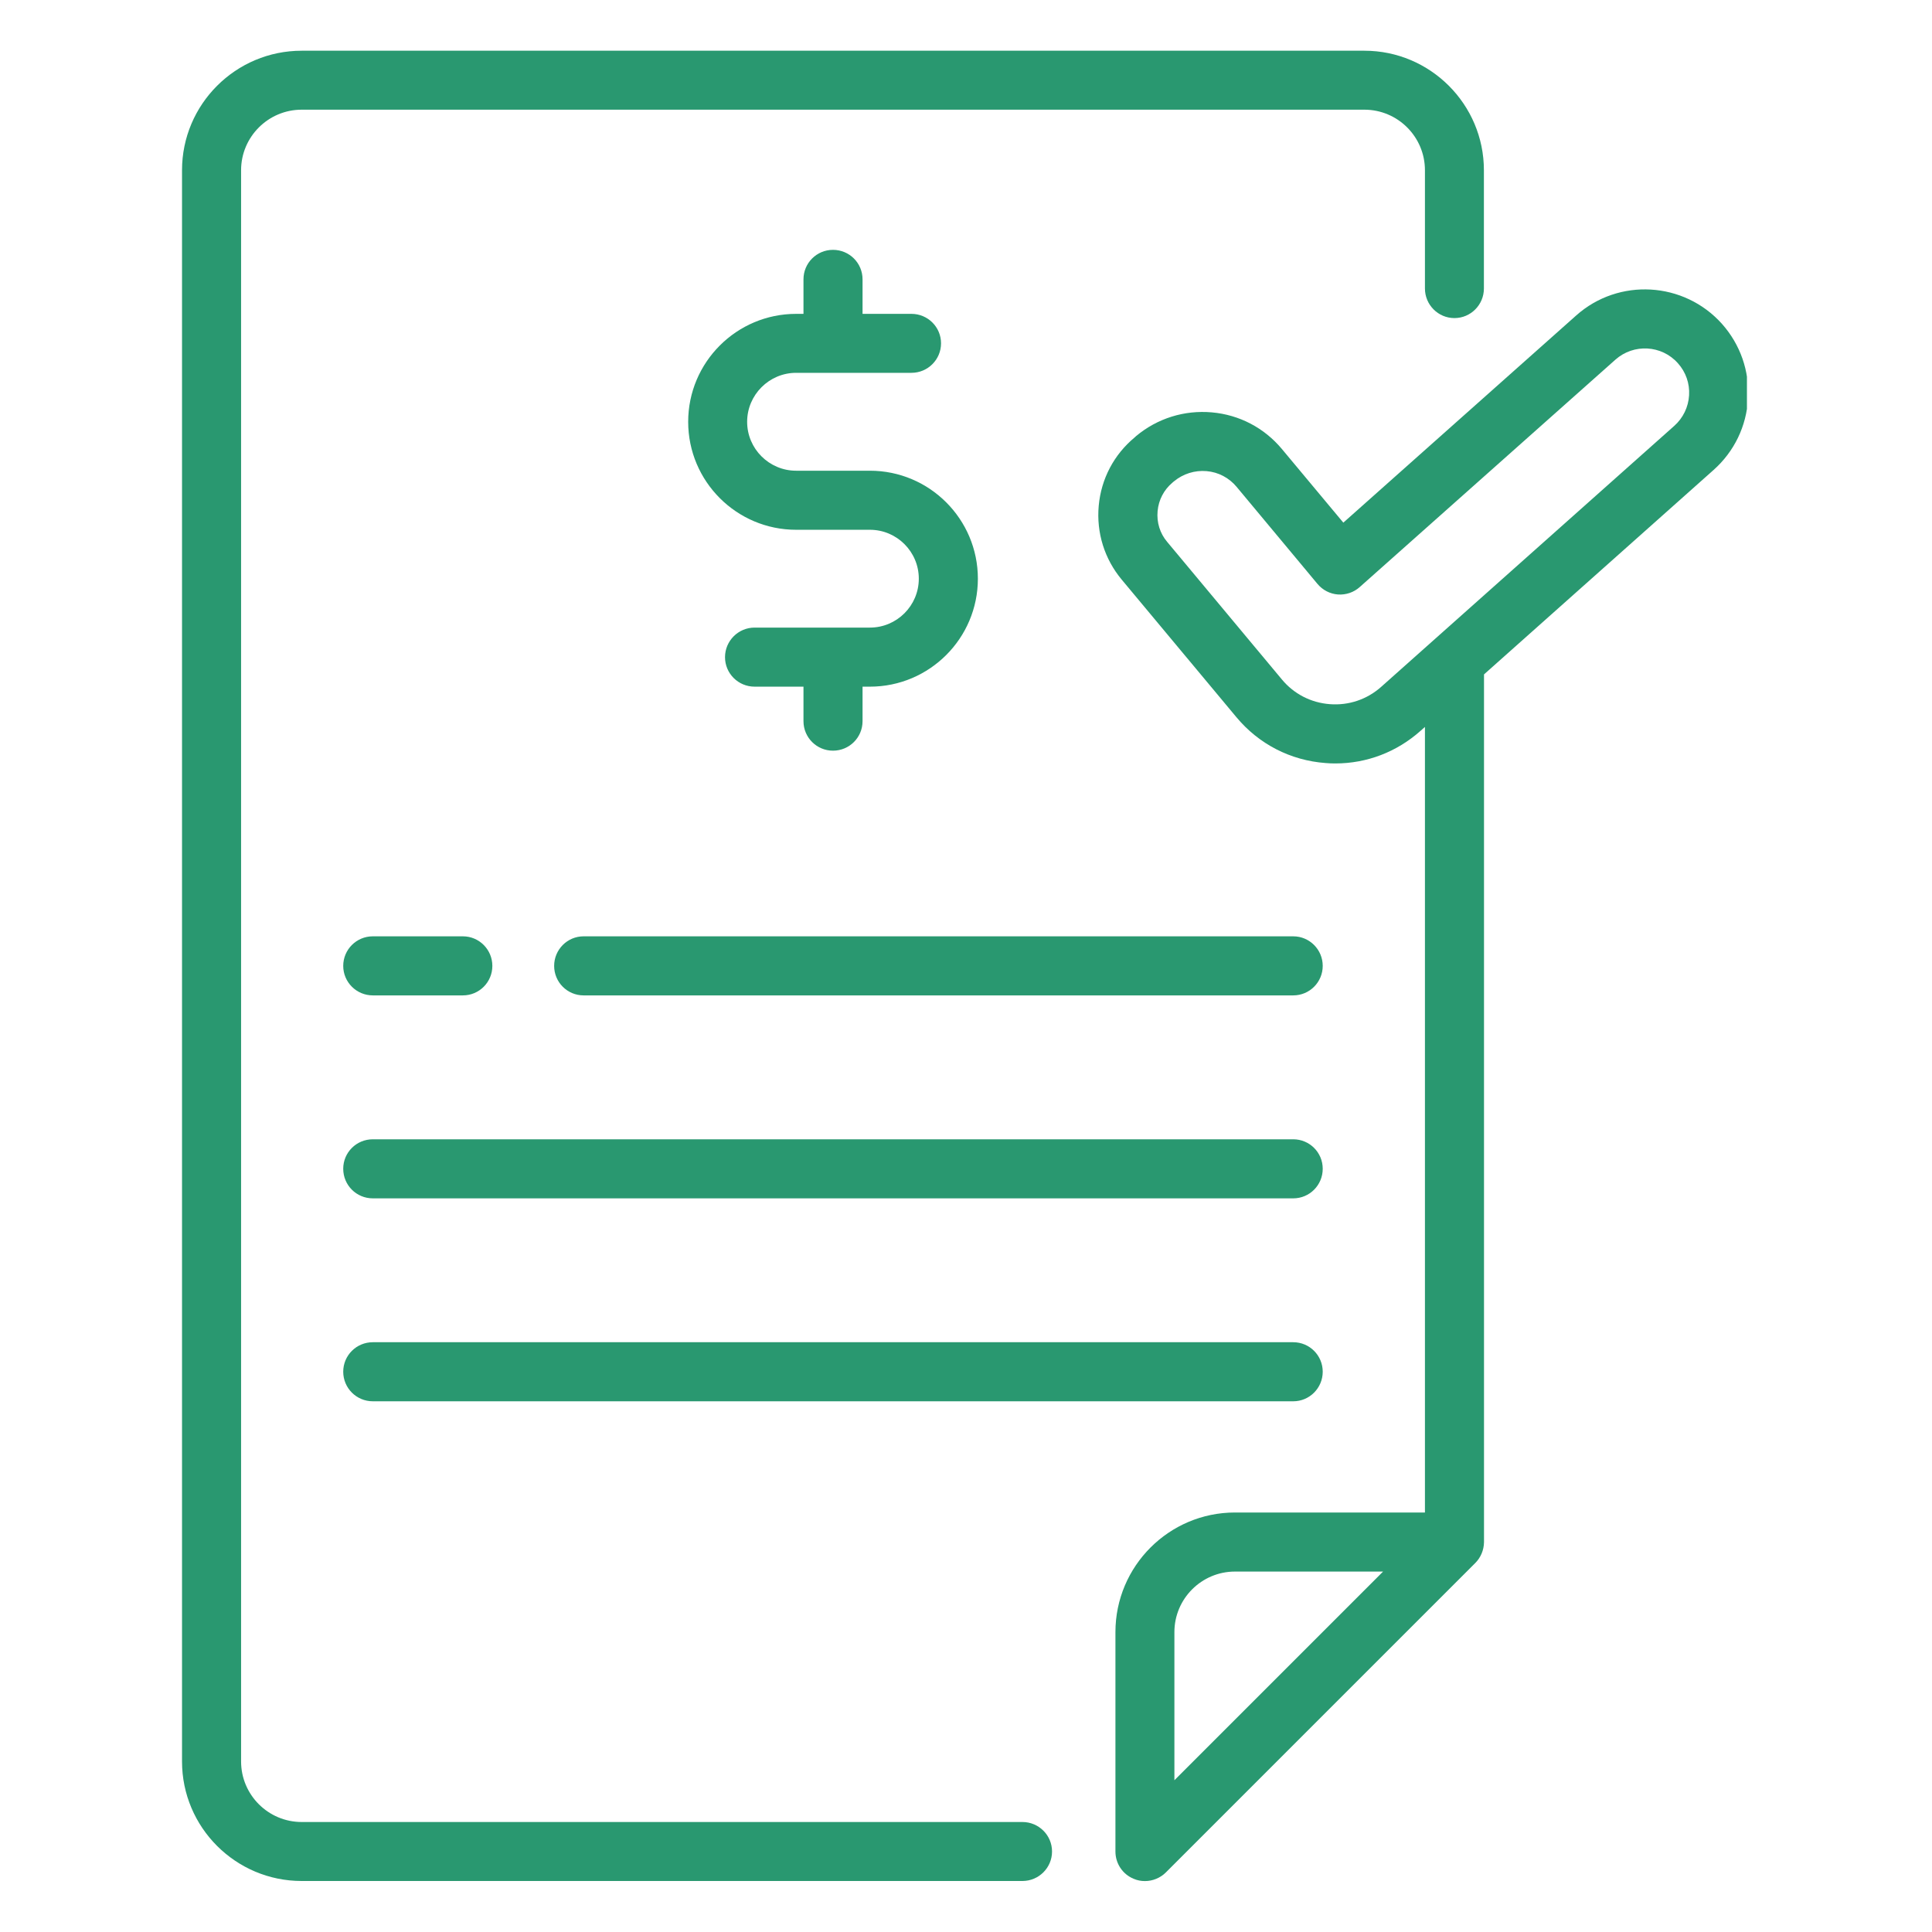
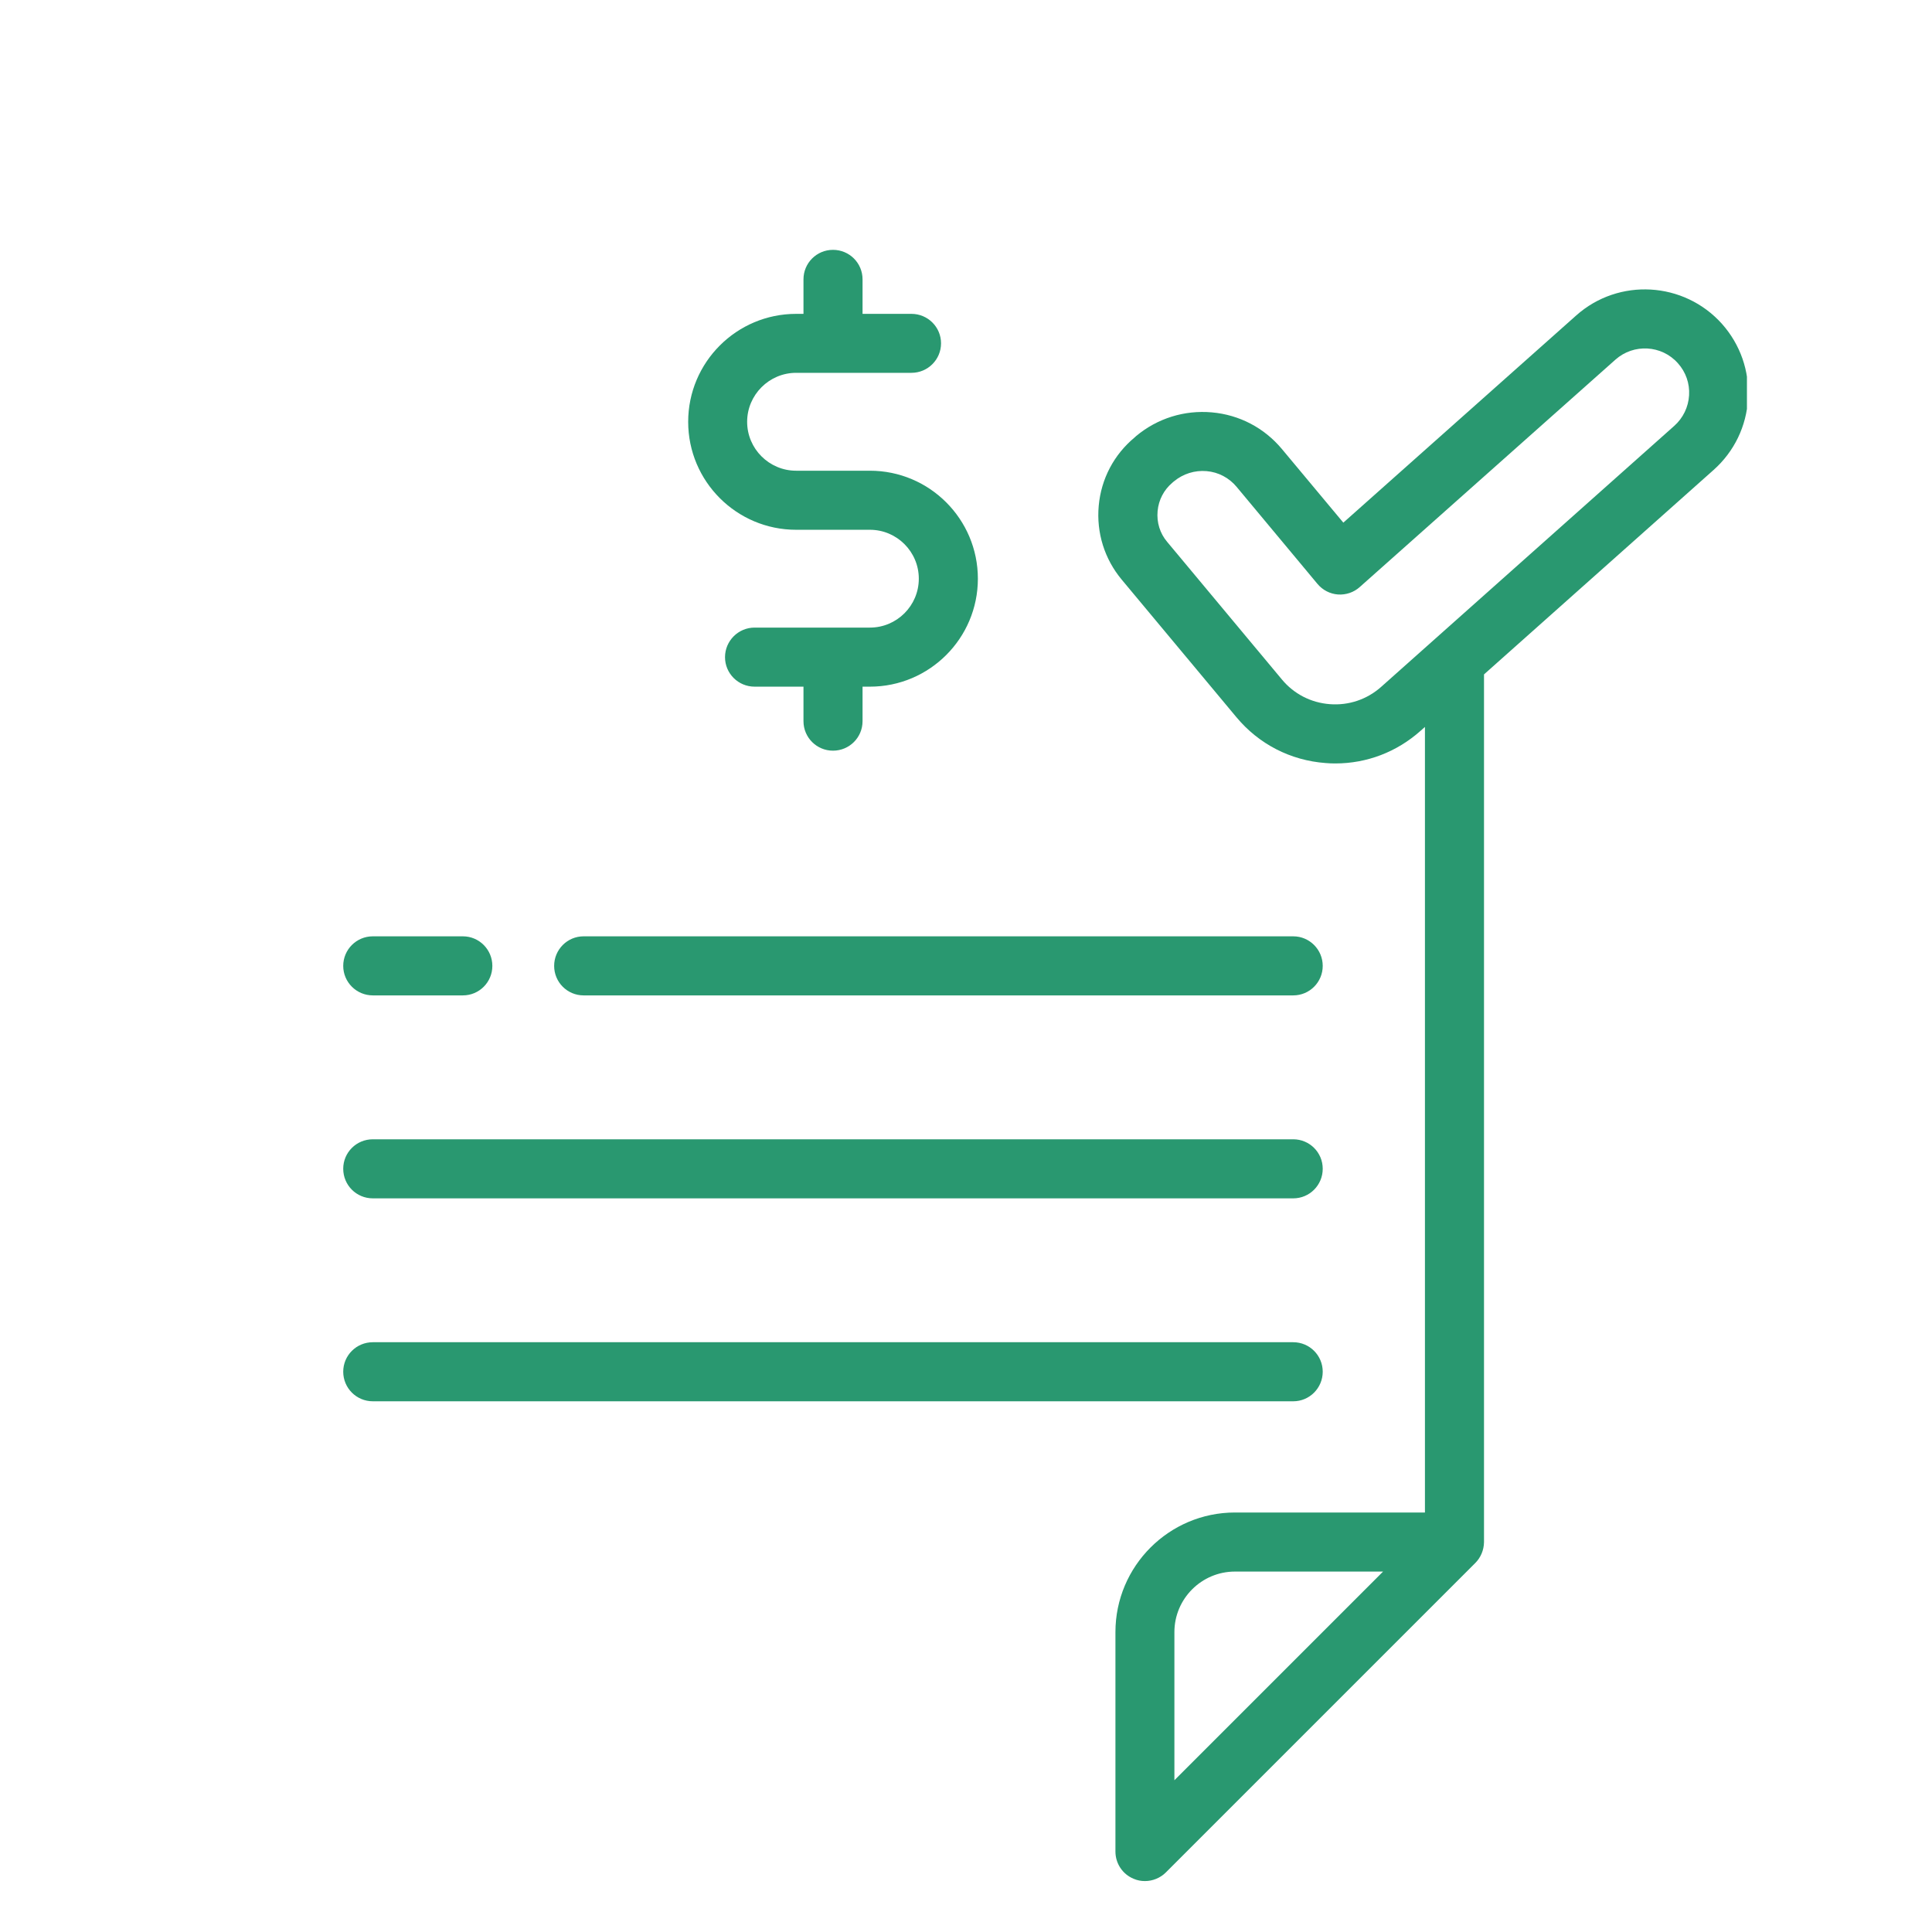
<svg xmlns="http://www.w3.org/2000/svg" width="100" zoomAndPan="magnify" viewBox="0 0 75 75" height="100" preserveAspectRatio="xMidYMid meet" version="1.0">
  <defs>
    <clipPath id="8a689943c7">
      <path d="M 7.066 1.957 L 58 1.957 L 58 73.207 L 7.066 73.207 Z M 7.066 1.957 " clip-rule="nonzero" />
    </clipPath>
    <clipPath id="cc3bb96035">
      <path d="M 42 11 L 67.816 11 L 67.816 73.207 L 42 73.207 Z M 42 11 " clip-rule="nonzero" />
    </clipPath>
  </defs>
  <g clip-path="url(#8a689943c7)">
-     <path fill="#299870" d="M 39.691 70.73 L 11.711 70.73 C 10.414 70.73 9.359 69.676 9.359 68.379 L 9.359 6.609 C 9.359 5.312 10.414 4.258 11.711 4.258 L 52.965 4.258 C 54.262 4.258 55.316 5.312 55.316 6.609 L 55.316 11.199 C 55.316 11.832 55.828 12.348 56.461 12.348 C 57.094 12.348 57.605 11.832 57.605 11.199 L 57.605 6.609 C 57.605 4.051 55.523 1.969 52.965 1.969 L 11.711 1.969 C 9.148 1.969 7.066 4.051 7.066 6.609 L 7.066 68.379 C 7.066 70.938 9.148 73.02 11.711 73.02 L 39.691 73.02 C 40.324 73.02 40.84 72.508 40.84 71.875 C 40.84 71.242 40.324 70.73 39.691 70.73 Z M 39.691 70.73 " fill-opacity="1" fill-rule="nonzero" />
-   </g>
+     </g>
  <path fill="#299870" d="M 50.203 36.348 L 22.656 36.348 C 22.023 36.348 21.512 36.863 21.512 37.496 C 21.512 38.129 22.023 38.641 22.656 38.641 L 50.203 38.641 C 50.836 38.641 51.348 38.129 51.348 37.496 C 51.348 36.863 50.836 36.348 50.203 36.348 Z M 50.203 36.348 " fill-opacity="1" fill-rule="nonzero" />
  <path fill="#299870" d="M 14.473 38.641 L 17.969 38.641 C 18.602 38.641 19.113 38.129 19.113 37.496 C 19.113 36.863 18.602 36.348 17.969 36.348 L 14.473 36.348 C 13.836 36.348 13.324 36.863 13.324 37.496 C 13.324 38.129 13.84 38.641 14.473 38.641 Z M 14.473 38.641 " fill-opacity="1" fill-rule="nonzero" />
  <path fill="#299870" d="M 50.203 44.227 L 14.473 44.227 C 13.836 44.227 13.324 44.738 13.324 45.371 C 13.324 46.008 13.836 46.52 14.473 46.52 L 50.203 46.52 C 50.836 46.52 51.348 46.008 51.348 45.371 C 51.348 44.738 50.836 44.227 50.203 44.227 Z M 50.203 44.227 " fill-opacity="1" fill-rule="nonzero" />
  <path fill="#299870" d="M 50.203 52.105 L 14.473 52.105 C 13.836 52.105 13.324 52.617 13.324 53.25 C 13.324 53.883 13.836 54.398 14.473 54.398 L 50.203 54.398 C 50.836 54.398 51.348 53.883 51.348 53.25 C 51.348 52.617 50.836 52.105 50.203 52.105 Z M 50.203 52.105 " fill-opacity="1" fill-rule="nonzero" />
  <g clip-path="url(#cc3bb96035)">
    <path fill="#299870" d="M 66.848 12.574 C 65.375 10.926 62.836 10.777 61.188 12.246 L 52.148 20.289 L 49.766 17.434 C 49.078 16.609 48.113 16.102 47.043 16.008 C 45.977 15.914 44.93 16.238 44.102 16.93 L 44.051 16.977 C 43.242 17.648 42.746 18.59 42.652 19.637 C 42.559 20.68 42.875 21.699 43.547 22.504 L 47.996 27.84 C 48.867 28.887 50.098 29.52 51.457 29.621 C 51.586 29.633 51.711 29.637 51.836 29.637 C 53.059 29.637 54.219 29.195 55.145 28.371 L 55.316 28.219 L 55.316 58.715 L 47.941 58.715 C 45.383 58.715 43.301 60.797 43.301 63.359 L 43.301 71.875 C 43.301 72.34 43.578 72.758 44.008 72.934 C 44.148 72.996 44.297 73.023 44.445 73.023 C 44.742 73.023 45.039 72.906 45.258 72.688 L 57.27 60.676 C 57.477 60.469 57.605 60.18 57.609 59.863 L 57.609 26.18 L 66.523 18.242 C 67.324 17.527 67.797 16.547 67.859 15.477 C 67.918 14.402 67.559 13.375 66.848 12.574 Z M 45.59 69.109 L 45.59 63.359 C 45.59 62.062 46.645 61.008 47.941 61.008 L 53.691 61.008 Z M 65.57 15.344 C 65.543 15.801 65.34 16.223 64.996 16.531 L 53.621 26.66 C 53.07 27.152 52.359 27.391 51.629 27.336 C 50.891 27.281 50.227 26.938 49.758 26.371 L 45.309 21.035 C 45.027 20.703 44.898 20.277 44.938 19.84 C 44.977 19.406 45.184 19.012 45.516 18.734 L 45.57 18.688 C 45.93 18.391 46.379 18.25 46.84 18.289 C 47.297 18.328 47.711 18.547 48.004 18.898 L 51.145 22.668 C 51.344 22.906 51.629 23.055 51.941 23.078 C 52.25 23.098 52.555 22.996 52.785 22.789 L 62.711 13.961 C 63.418 13.332 64.508 13.391 65.137 14.102 C 65.441 14.441 65.598 14.883 65.57 15.344 Z M 65.57 15.344 " fill-opacity="1" fill-rule="nonzero" />
  </g>
  <path fill="#299870" d="M 33.77 18.273 L 30.906 18.273 C 29.859 18.273 29.004 17.422 29.004 16.375 C 29.004 15.328 29.859 14.473 30.906 14.473 L 35.383 14.473 C 36.016 14.473 36.531 13.961 36.531 13.328 C 36.531 12.695 36.016 12.184 35.383 12.184 L 33.484 12.184 L 33.484 10.844 C 33.484 10.211 32.973 9.699 32.336 9.699 C 31.703 9.699 31.191 10.211 31.191 10.844 L 31.191 12.184 L 30.906 12.184 C 28.594 12.184 26.715 14.062 26.715 16.375 C 26.715 18.688 28.594 20.566 30.906 20.566 L 33.77 20.566 C 34.816 20.566 35.668 21.418 35.668 22.465 C 35.668 23.512 34.816 24.363 33.77 24.363 L 29.293 24.363 C 28.66 24.363 28.145 24.879 28.145 25.512 C 28.145 26.145 28.66 26.656 29.293 26.656 L 31.191 26.656 L 31.191 27.996 C 31.191 28.629 31.703 29.141 32.336 29.141 C 32.973 29.141 33.484 28.629 33.484 27.996 L 33.484 26.656 L 33.77 26.656 C 36.082 26.656 37.961 24.777 37.961 22.465 C 37.961 20.152 36.082 18.273 33.77 18.273 Z M 33.77 18.273 " fill-opacity="1" fill-rule="nonzero" />
</svg>